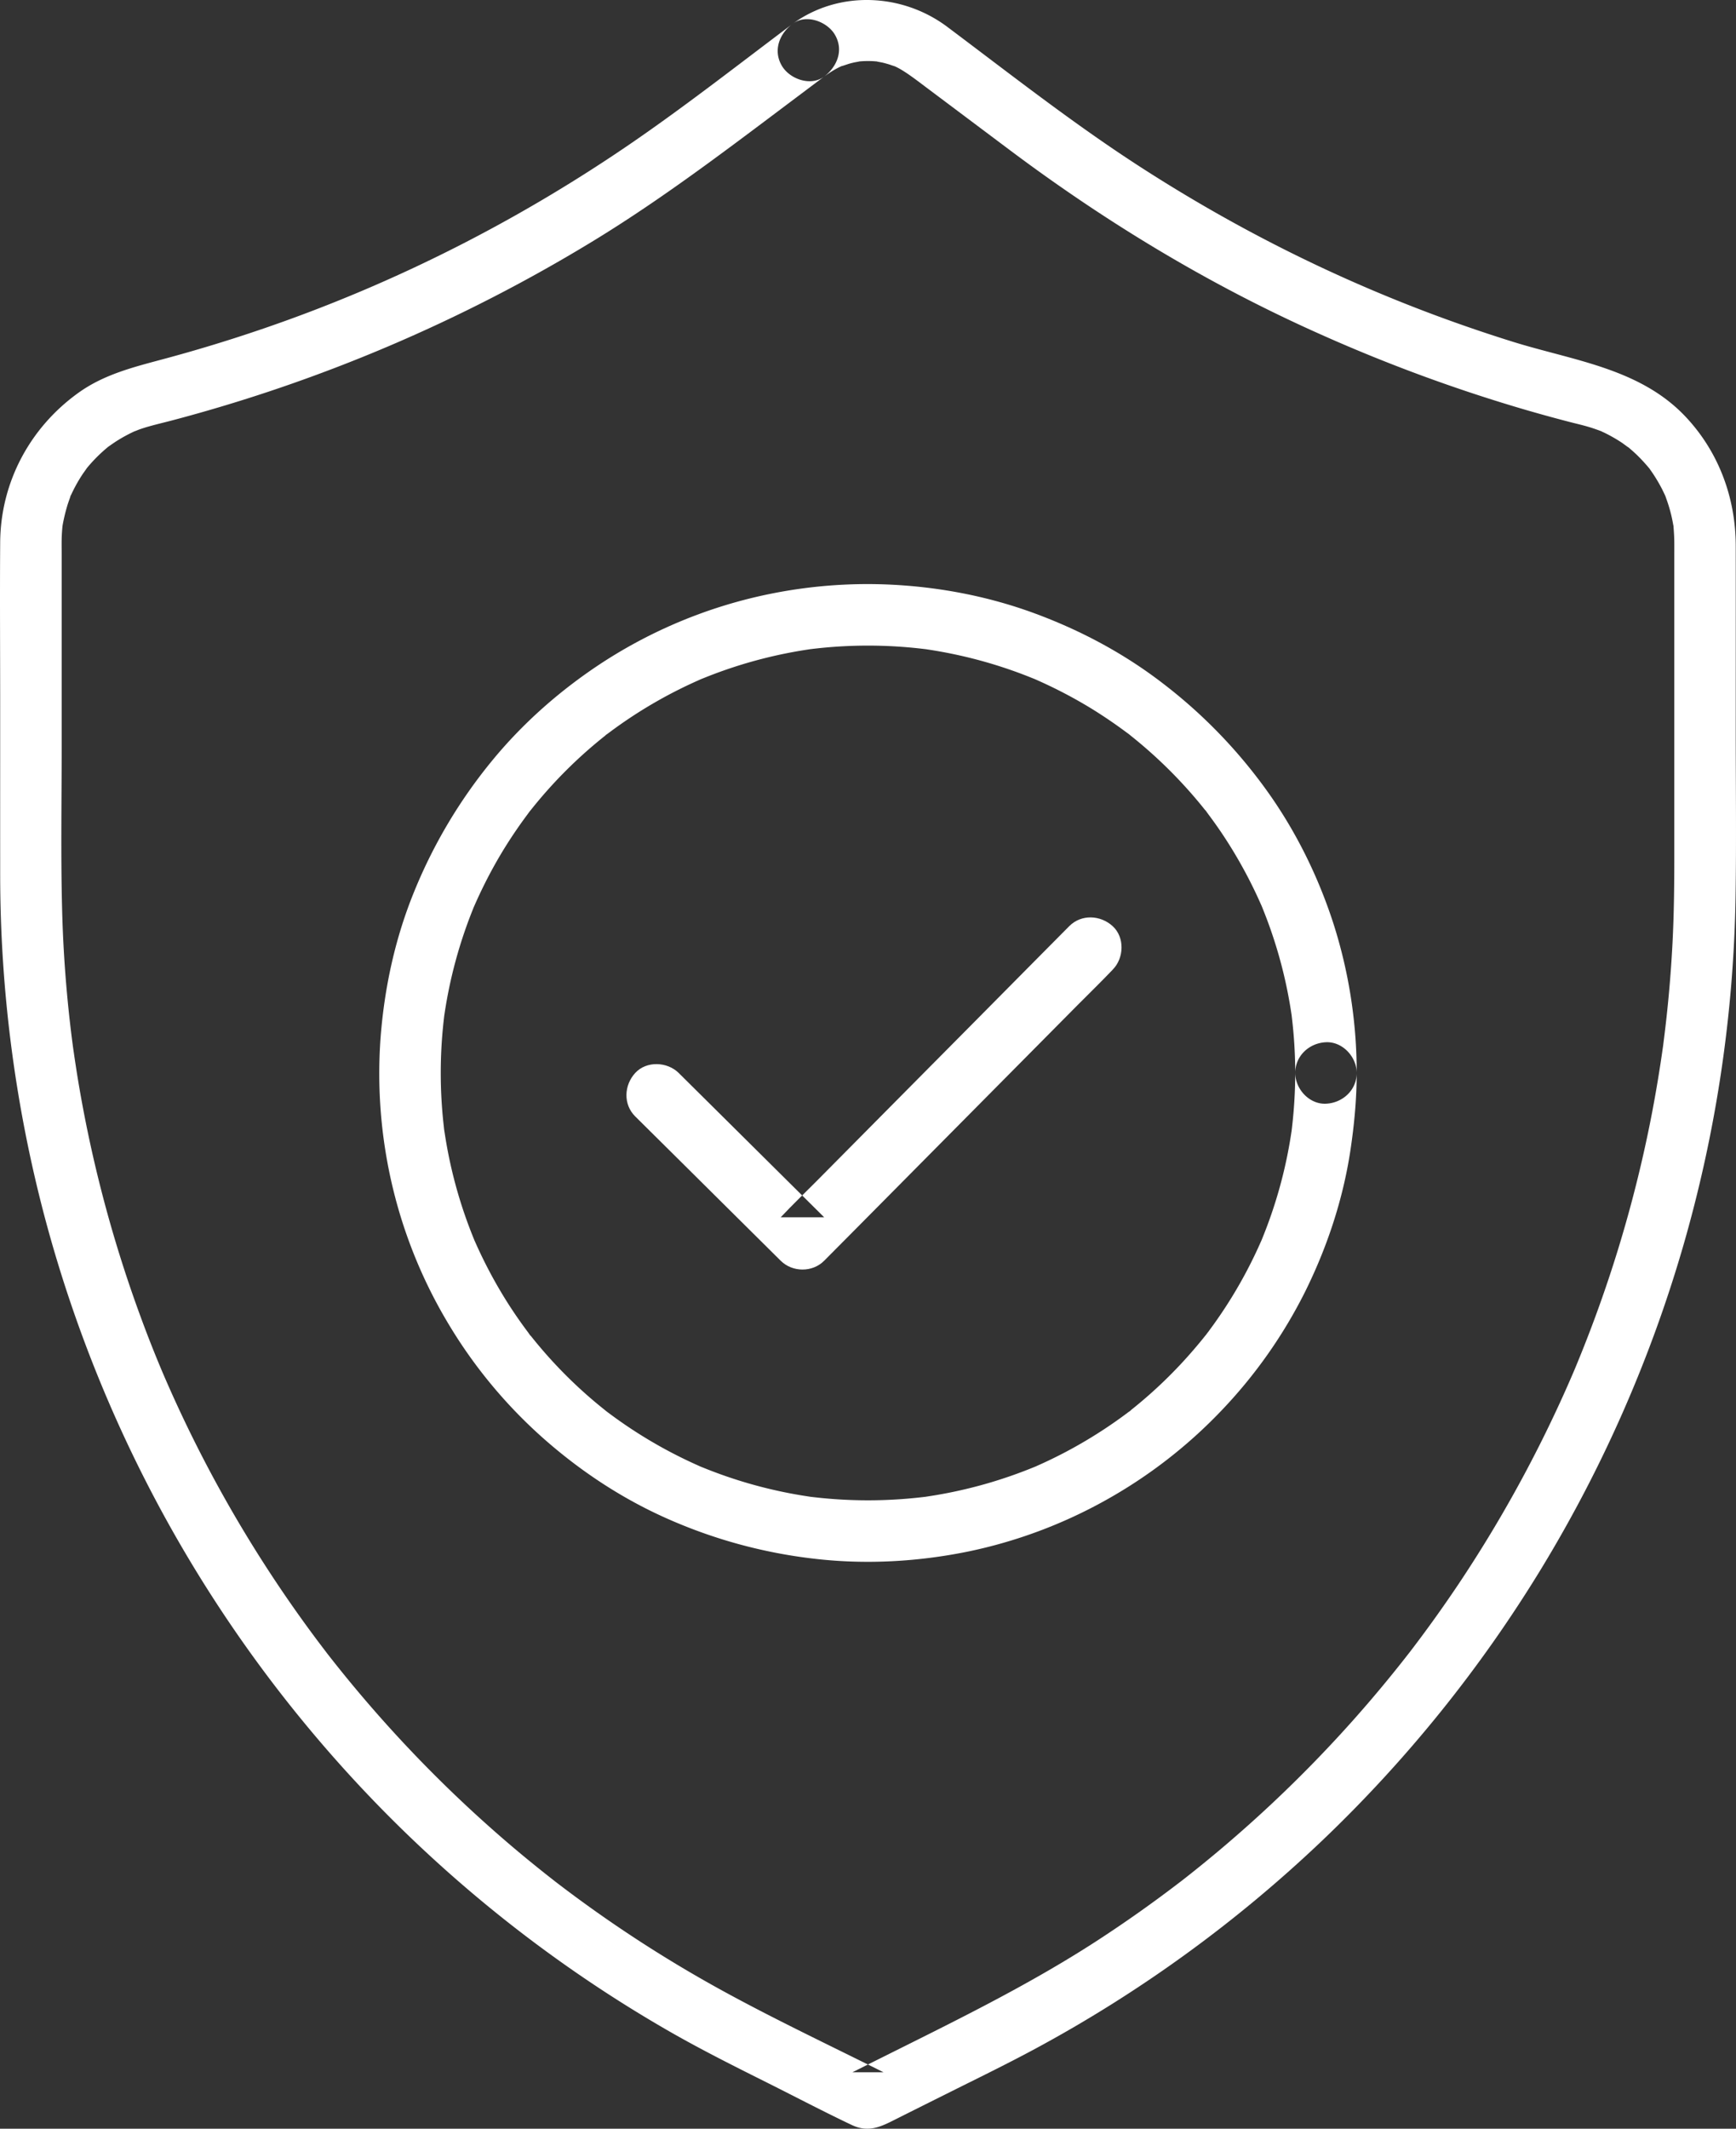
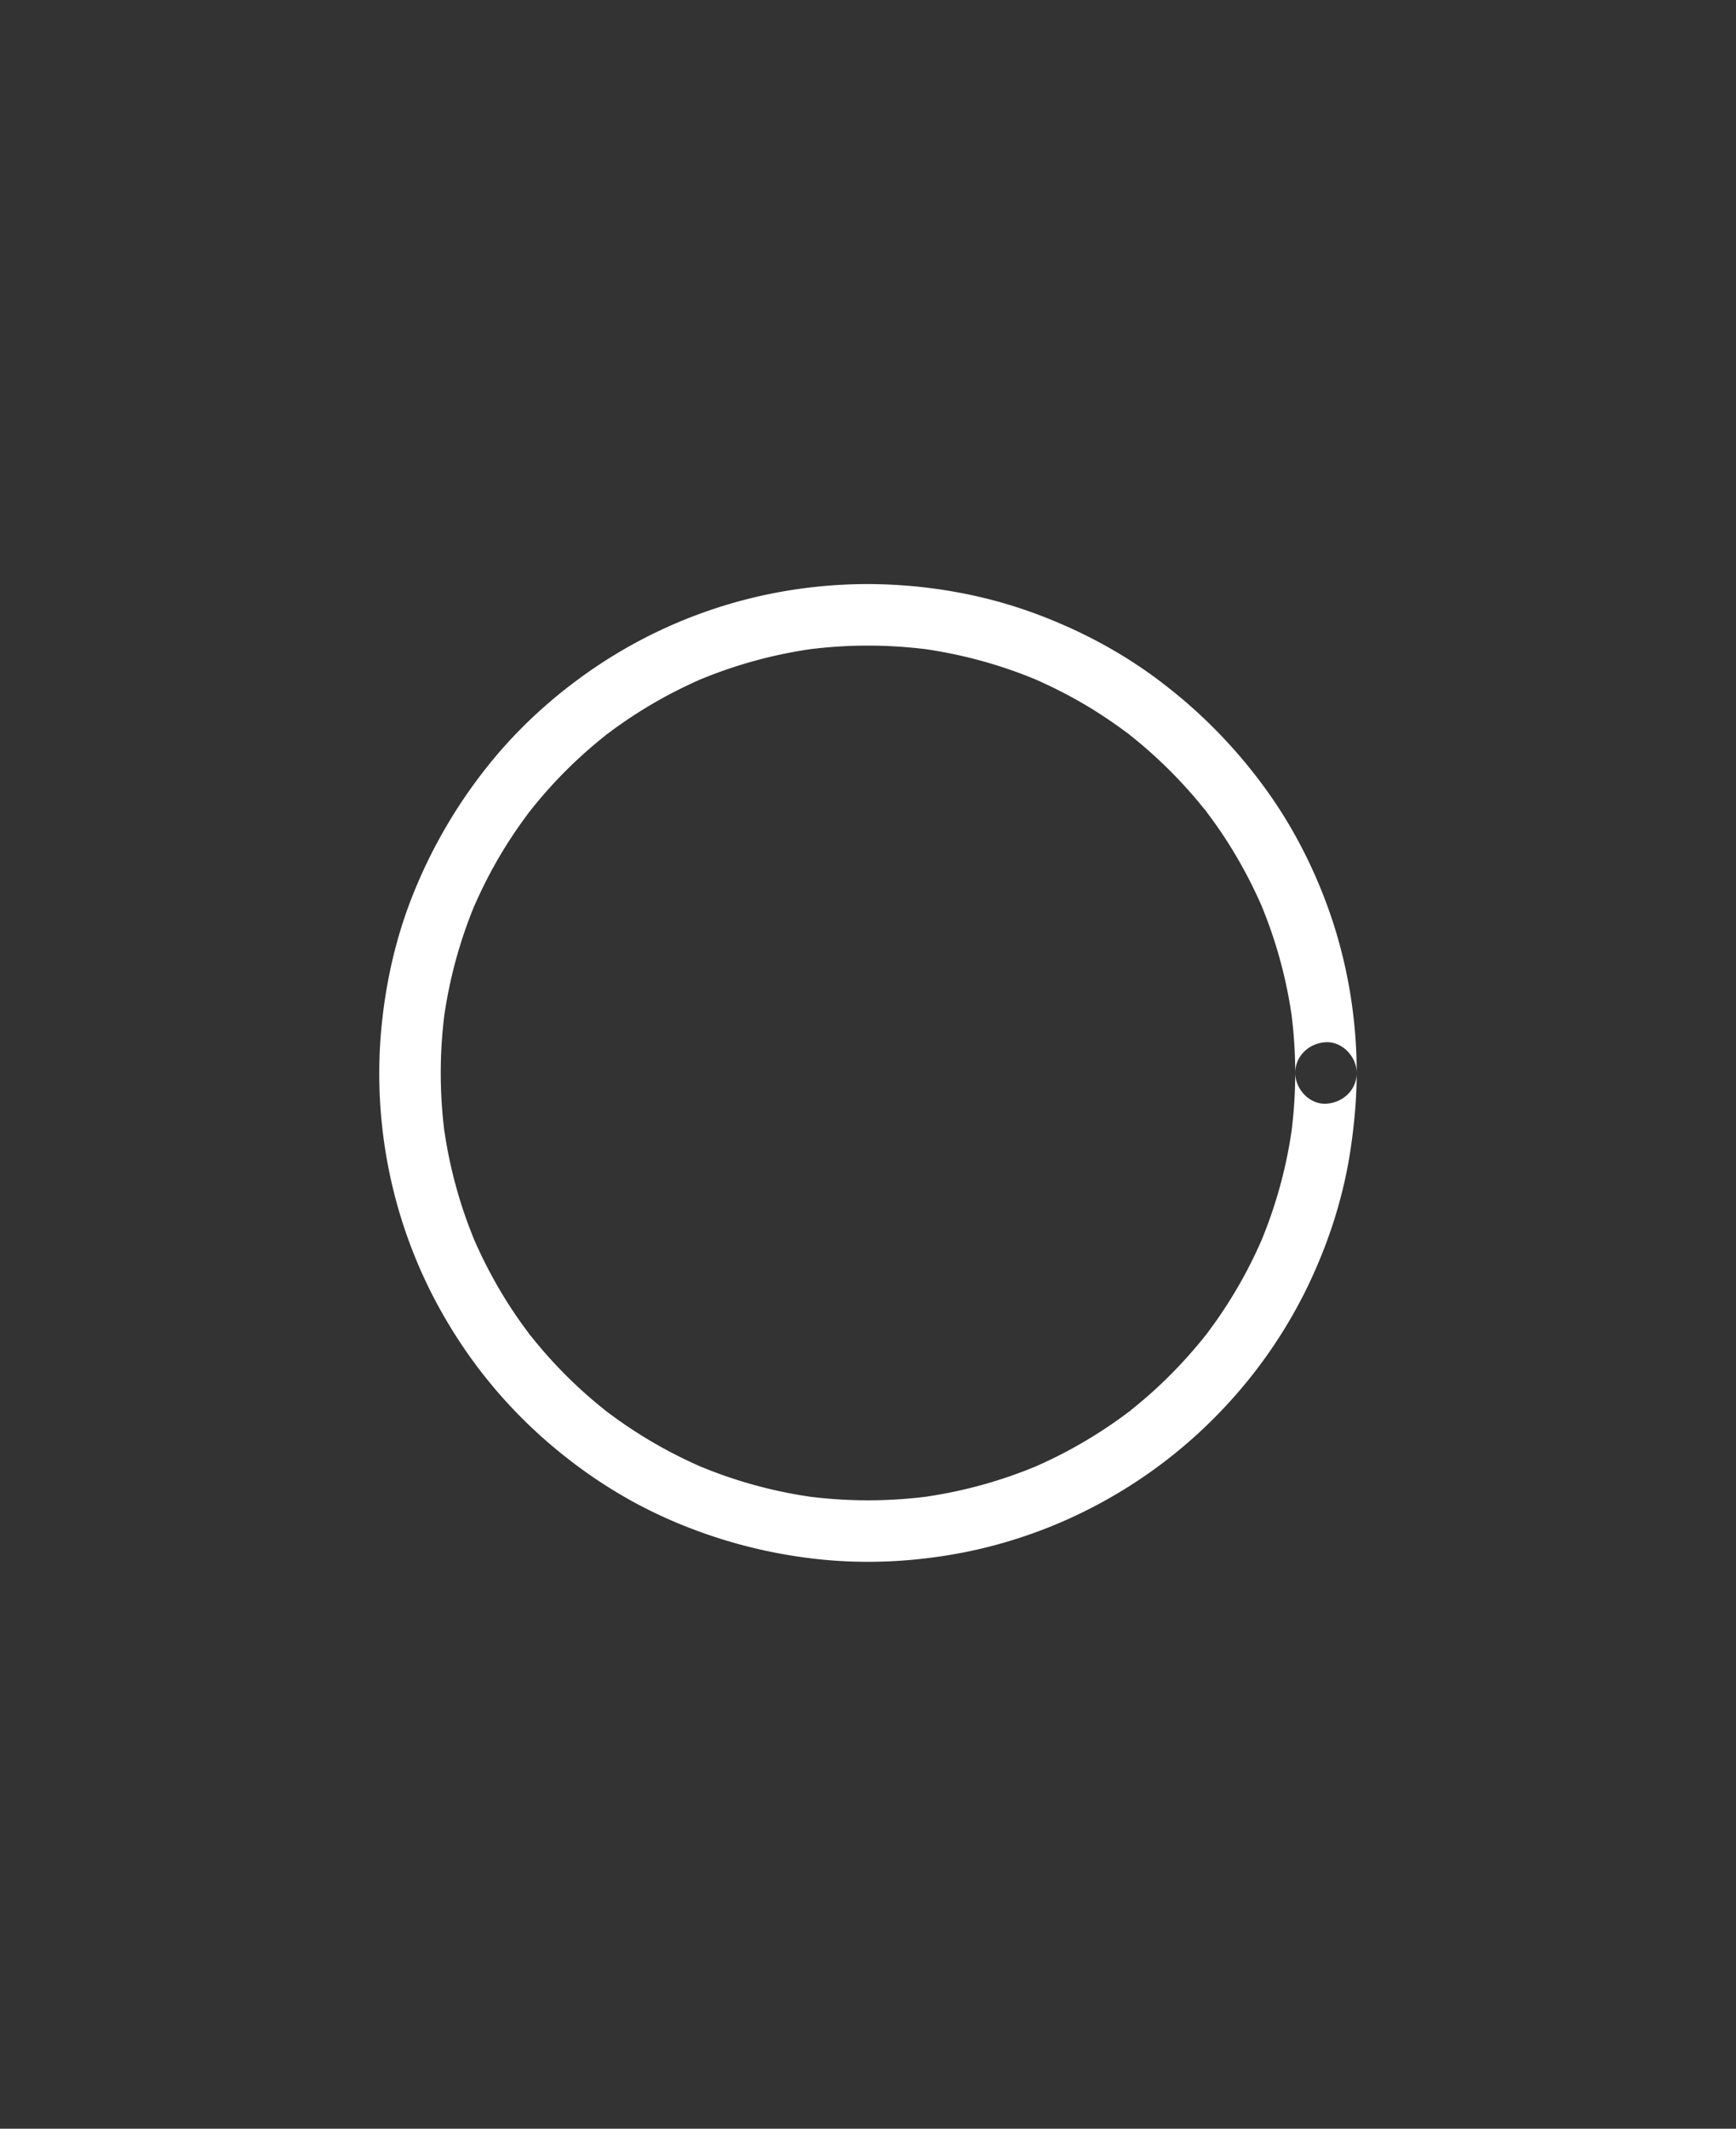
<svg xmlns="http://www.w3.org/2000/svg" width="89.235" height="109.387" viewBox="688.177 3693.397 89.235 109.387">
  <rect x="688.177" y="3693.397" width="89.235" height="109.387" fill="#333333" stroke="none" />
  <g data-name="CompositeLayer">
-     <path d="M728.932 3694.613c-2.71 2.034-5.386 4.13-8.178 6.054-5.909 4.068-12.303 7.306-18.996 9.6a78.69 78.69 0 0 1-5.192 1.585c-1.534.412-3.047.787-4.36 1.731-2.494 1.79-3.998 4.6-4.02 7.685-.02 2.812 0 5.628 0 8.439 0 2.879-.002 5.76 0 8.638a68.977 68.977 0 0 0 2.236 17.393 68.628 68.628 0 0 0 6.817 16.669 68.703 68.703 0 0 0 10.894 14.29 68.502 68.502 0 0 0 14.46 11.092c1.672.959 3.395 1.818 5.118 2.68 1.417.71 2.822 1.448 4.255 2.127.92.435 1.592.032 2.382-.363.83-.416 1.66-.832 2.49-1.245 1.51-.756 3.03-1.492 4.518-2.293a68.529 68.529 0 0 0 14.792-10.723 68.706 68.706 0 0 0 11.277-14.004 68.695 68.695 0 0 0 7.251-16.468 68.606 68.606 0 0 0 2.715-18.111c.042-2.808.008-5.615.008-8.421 0-3.17.004-6.343 0-9.513-.002-2.471-.87-4.825-2.57-6.635-2.352-2.502-5.784-2.891-8.904-3.866-6.819-2.128-13.213-5.141-19.258-9.06-3.385-2.196-6.568-4.696-9.793-7.114-2.313-1.735-5.565-1.89-7.942-.167-.69.501-1.028 1.375-.568 2.16.4.683 1.468 1.072 2.163.569.306-.223.63-.432.981-.578-.22.091.237-.068.3-.087.102-.03.203-.055.306-.077.051-.012.396-.065.128-.035a4.844 4.844 0 0 1 1.103 0c-.25-.028.13.033.202.051.104.025.205.053.307.083.034.01.401.138.263.084.456.178 1.101.677 1.602 1.054l4.321 3.24c4.981 3.737 10.3 6.956 15.995 9.492a82.727 82.727 0 0 0 10.283 3.807c.854.252 1.711.489 2.573.712.33.085.663.16.987.259.166.049.328.108.493.166.048.017.28.116.03.006l.266.124c.304.15.598.318.881.505.055.037.487.363.26.176.148.122.292.246.432.377.243.227.468.472.683.726.012.012.154.199.055.065-.112-.146.062.095.087.128a8.402 8.402 0 0 1 .55.918c.042.085.082.172.125.257.006.017.1.233.034.075-.067-.158.023.063.03.079.03.09.063.18.094.272a7.553 7.553 0 0 1 .271 1.054c.01.045.055.347.03.154-.025-.178.003.065.005.083.02.25.034.5.036.752.002.266 0 .533 0 .799v15.299c0 1.508-.014 3.014-.093 4.521a66.594 66.594 0 0 1-.452 5.015l-.038.303c.004-.03.03-.224.004-.038a69.738 69.738 0 0 1-.564 3.412 66.803 66.803 0 0 1-3.823 12.813c-.057.141-.116.28-.174.42a63.16 63.16 0 0 1-.596 1.356 67.317 67.317 0 0 1-5.35 9.627 67.937 67.937 0 0 1-2.599 3.617c.15-.195-.13.164-.172.217a67.579 67.579 0 0 1-2.469 2.963 66.83 66.83 0 0 1-9.088 8.529c.053-.043.203-.157-.045.032a67.051 67.051 0 0 1-4.145 2.931c-3.63 2.364-7.517 4.241-11.385 6.175-.419.208-.837.42-1.256.628h1.595c-2.777-1.388-5.593-2.718-8.315-4.212a66.705 66.705 0 0 1-8.553-5.585l-.083-.065c-.1-.08-.2-.156-.302-.237a67.705 67.705 0 0 1-1.717-1.4 67.075 67.075 0 0 1-9.605-9.996c-.158-.203.126.164-.03-.039a102.26 102.26 0 0 1-.503-.663 67.16 67.16 0 0 1-3.594-5.313 66.843 66.843 0 0 1-4.403-8.565l-.087-.209a62.98 62.98 0 0 1-1.02-2.611 66.901 66.901 0 0 1-3.261-12.53c-.05-.33-.102-.658-.148-.989-.013-.077-.077-.54-.039-.268a64.478 64.478 0 0 1-.31-2.762 65.406 65.406 0 0 1-.253-4.426c-.069-2.736-.02-5.48-.02-8.216v-9.937c0-.251-.005-.502 0-.754a8.264 8.264 0 0 1 .05-.742c-.032.292-.006.041.006-.016a9.26 9.26 0 0 1 .24-.99c.05-.161.11-.319.165-.478.088-.233-.095.207.01-.02.03-.065.057-.13.09-.194.156-.321.334-.633.533-.929.047-.069.308-.424.13-.198a7.908 7.908 0 0 1 1.042-1.077c.03-.027.263-.215.117-.1-.13.102.06-.042.071-.05.138-.095.276-.193.42-.282.308-.192.63-.363.963-.511-.235.106.091-.03.17-.059.164-.056.328-.109.497-.155.367-.104.74-.191 1.11-.288a81.547 81.547 0 0 0 21.764-9.271c3.75-2.292 7.225-4.972 10.738-7.605.355-.268.71-.533 1.064-.799.681-.51 1.032-1.366.566-2.161-.394-.673-1.474-1.082-2.16-.568" fill="#fff" fill-rule="evenodd" data-name="Path 75" />
-     <path d="m720.83 3750.767 2.53 2.508c1.341 1.332 2.685 2.664 4.027 3.995l.92.913c.604.597 1.63.608 2.234 0l1.474-1.484c1.178-1.19 2.356-2.378 3.535-3.566 1.434-1.445 2.865-2.891 4.298-4.336 1.232-1.245 2.467-2.487 3.7-3.732.6-.604 1.212-1.198 1.8-1.814.008-.008.016-.02.024-.027.584-.588.63-1.654 0-2.234-.629-.575-1.612-.626-2.234 0-.49.495-.98.99-1.472 1.484-1.177 1.19-2.357 2.378-3.535 3.568-1.433 1.444-2.867 2.889-4.298 4.334-1.234 1.245-2.467 2.487-3.699 3.732-.6.604-1.218 1.194-1.8 1.814-.008.009-.017.019-.027.027h2.234c-.84-.835-1.684-1.673-2.528-2.508-1.344-1.33-2.686-2.664-4.029-3.996l-.92-.912c-.589-.581-1.655-.63-2.235 0-.577.63-.626 1.612 0 2.234" fill="#fff" fill-rule="evenodd" data-name="Path 76" />
    <path d="M754.755 3748.533a24.314 24.314 0 0 1-.209 3.146c.018-.14.04-.28.057-.419a23.639 23.639 0 0 1-1.642 6.016l.16-.377a23.523 23.523 0 0 1-2.587 4.596l-.245.335a8.938 8.938 0 0 0-.126.163c-.14.187.25-.318.057-.072-.184.235-.373.466-.568.695a23.543 23.543 0 0 1-3.446 3.324l-.08.063c-.126.1.204-.17.182-.139-.043.054-.136.101-.193.146-.46.344-.935.675-1.42.984a23.526 23.526 0 0 1-3.536 1.868c.125-.053.251-.106.377-.161a23.609 23.609 0 0 1-6.017 1.642l.42-.056a24.105 24.105 0 0 1-6.292 0l.42.056a23.59 23.59 0 0 1-6.017-1.642c.125.055.251.108.377.161a23.757 23.757 0 0 1-4.596-2.587c-.11-.08-.223-.162-.334-.245l-.165-.126c-.186-.14.32.252.073.057a23.474 23.474 0 0 1-3.738-3.663c-.095-.116-.188-.233-.282-.351l-.062-.081c-.1-.126.168.205.14.182-.057-.042-.104-.135-.146-.192-.347-.461-.676-.935-.988-1.419a23.933 23.933 0 0 1-1.865-3.538l.16.377a23.676 23.676 0 0 1-1.64-6.016c.017.14.035.28.055.419a24.097 24.097 0 0 1 0-6.292l-.056.42c.28-2.07.831-4.093 1.64-6.017l-.159.377c.46-1.08.996-2.126 1.608-3.126a24.18 24.18 0 0 1 1.35-1.968c.14-.186-.25.318-.057.073a23.55 23.55 0 0 1 4.014-4.02l.081-.063c.126-.099-.205.17-.182.142.042-.056.133-.103.192-.148a23.614 23.614 0 0 1 4.957-2.852c-.126.053-.252.105-.377.16a23.63 23.63 0 0 1 6.016-1.642c-.14.018-.28.039-.419.057a24 24 0 0 1 6.292 0l-.42-.057c2.07.28 4.093.831 6.017 1.642-.126-.055-.252-.107-.377-.16 1.08.458 2.124.995 3.126 1.607a24.723 24.723 0 0 1 1.802 1.225l.166.125c.186.141-.318-.251-.073-.056a23.97 23.97 0 0 1 3.738 3.663c.095.116.188.233.282.351.02.026.04.054.063.08.1.127-.17-.204-.142-.182.056.043.103.136.146.193.346.46.677.934.987 1.419a23.838 23.838 0 0 1 1.867 3.537l-.16-.377a23.651 23.651 0 0 1 1.642 6.017l-.057-.42c.138 1.044.207 2.094.21 3.146.001.827.724 1.618 1.578 1.58.855-.039 1.581-.694 1.581-1.58a25.173 25.173 0 0 0-1.206-7.707c-.778-2.392-1.906-4.687-3.367-6.736a26.076 26.076 0 0 0-5.413-5.593c-1.998-1.535-4.232-2.723-6.598-3.592-2.433-.894-5.025-1.375-7.612-1.476a25.166 25.166 0 0 0-7.788.93 24.936 24.936 0 0 0-6.868 3.135c-2.082 1.37-3.98 3.036-5.565 4.96a26.01 26.01 0 0 0-4.016 6.722c-.983 2.392-1.54 4.938-1.74 7.515a25.16 25.16 0 0 0 .65 7.843 24.852 24.852 0 0 0 2.9 6.998 25.004 25.004 0 0 0 4.767 5.734c1.871 1.663 3.977 3.069 6.26 4.099a25.881 25.881 0 0 0 7.723 2.131c2.623.306 5.293.158 7.88-.367a24.866 24.866 0 0 0 7.117-2.656 25.07 25.07 0 0 0 5.903-4.57 25.06 25.06 0 0 0 4.31-6.107c1.137-2.289 1.952-4.737 2.337-7.267.2-1.324.324-2.656.326-3.996 0-.827-.728-1.618-1.58-1.579-.857.039-1.578.693-1.58 1.579" fill="#fff" fill-rule="evenodd" data-name="Path 77" />
  </g>
</svg>